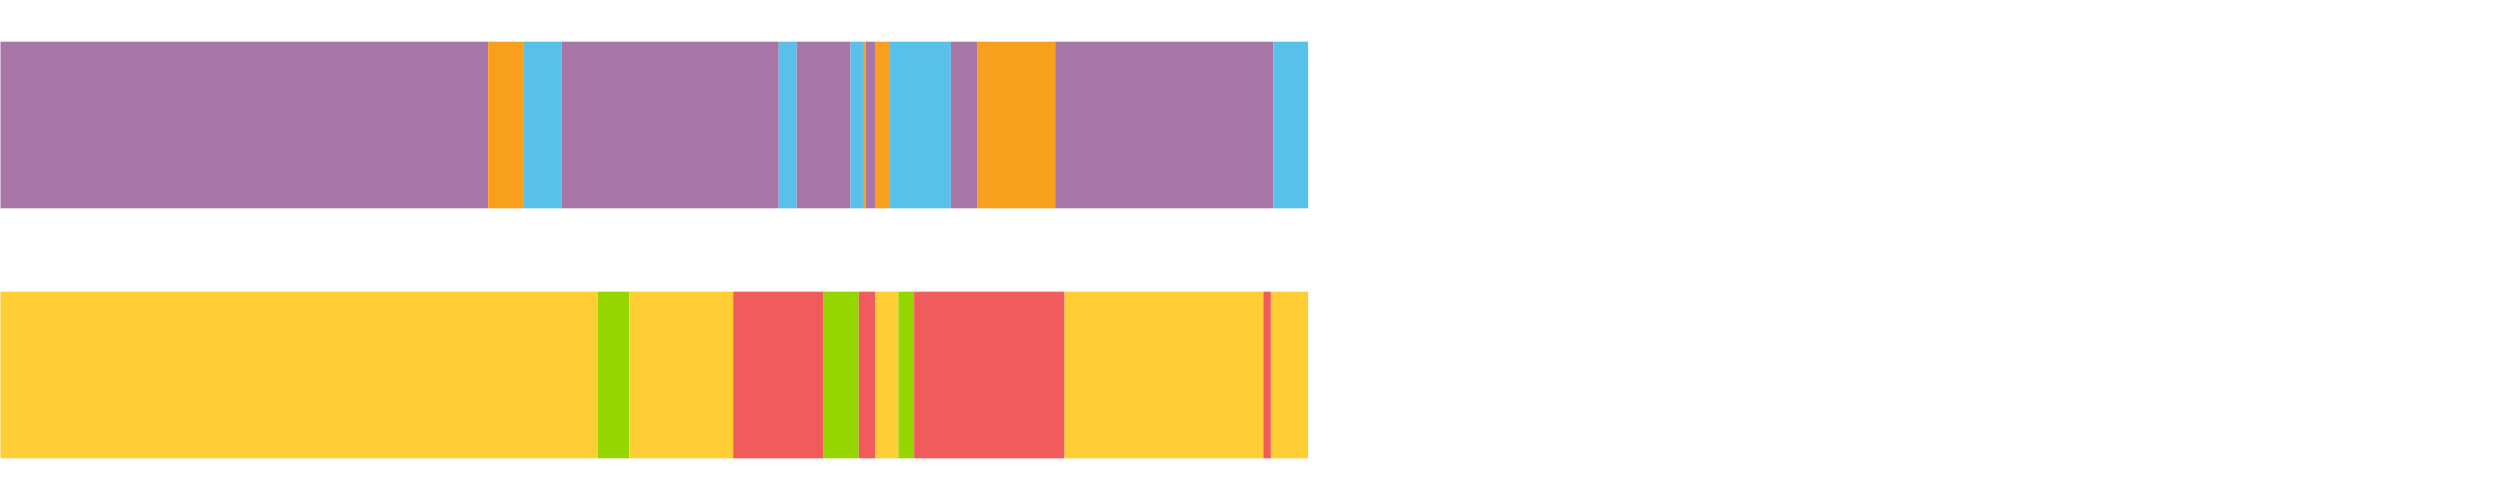
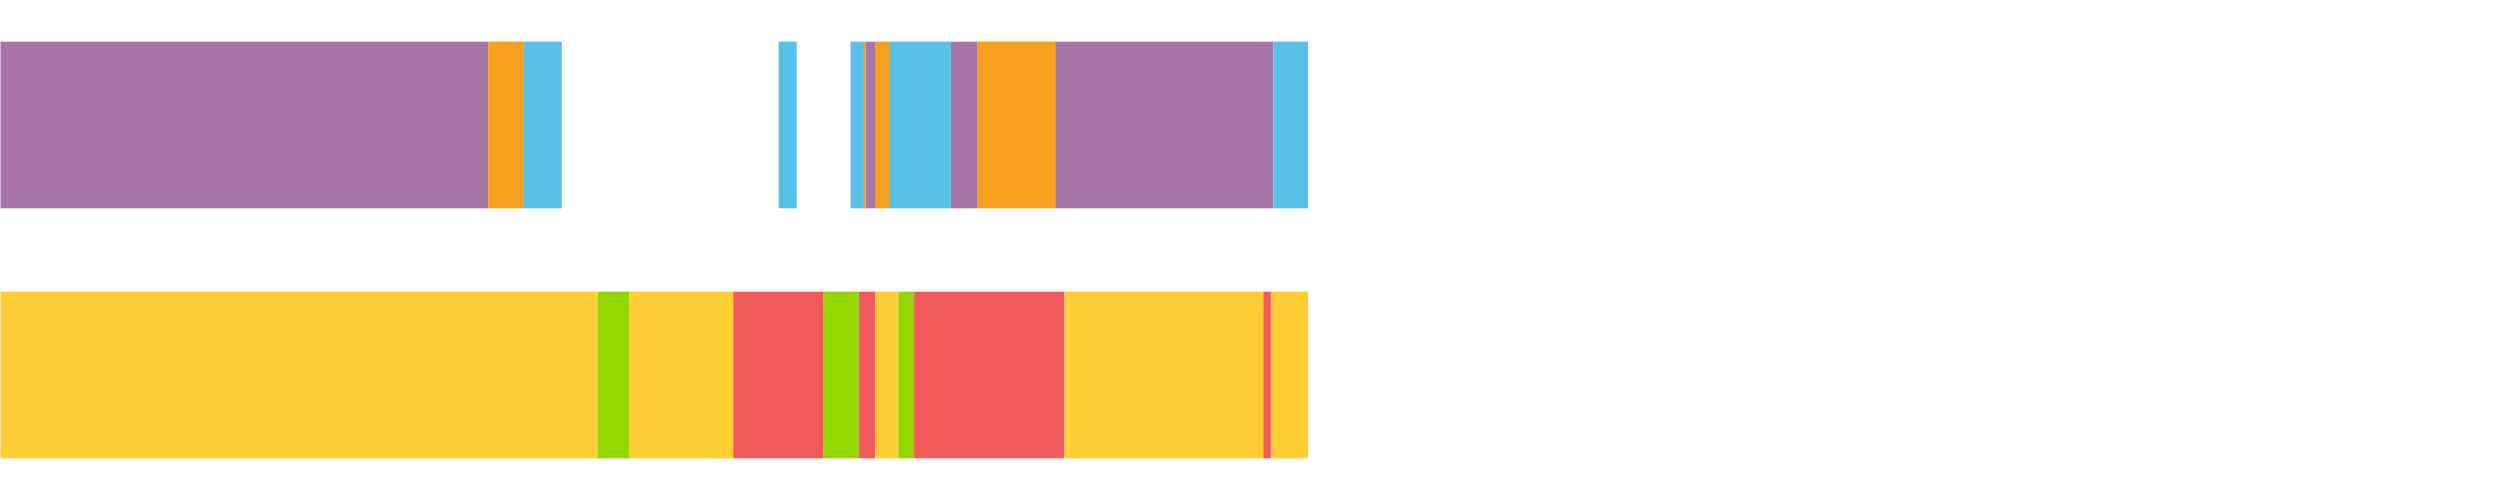
<svg xmlns="http://www.w3.org/2000/svg" width="1080pt" height="216pt" viewBox="0 0 1080 216" version="1.1">
  <g>
    <path style="stroke:none;fill-rule:nonzero;fill:#A776A6;fill-opacity:1;" d="M 0.204 18 L 0.204 90 L 210.883 90 L 210.883 18 Z M 0.204 18" />
    <path style="stroke:none;fill-rule:nonzero;fill:#F99F1E;fill-opacity:1;" d="M 210.883 18 L 210.883 90 L 226.006 90 L 226.006 18 Z M 210.883 18" />
    <path style="stroke:none;fill-rule:nonzero;fill:#57C1E9;fill-opacity:1;" d="M 226.006 18 L 226.006 90 L 242.684 90 L 242.684 18 Z M 226.006 18" />
-     <path style="stroke:none;fill-rule:nonzero;fill:#A776A6;fill-opacity:1;" d="M 242.684 18 L 242.684 90 L 336.413 90 L 336.413 18 Z M 242.684 18" />
    <path style="stroke:none;fill-rule:nonzero;fill:#57C1E9;fill-opacity:1;" d="M 336.413 18 L 336.413 90 L 344.172 90 L 344.172 18 Z M 336.413 18" />
-     <path style="stroke:none;fill-rule:nonzero;fill:#A776A6;fill-opacity:1;" d="M 344.172 18 L 344.172 90 L 367.435 90 L 367.435 18 Z M 344.172 18" />
    <path style="stroke:none;fill-rule:nonzero;fill:#57C1E9;fill-opacity:1;" d="M 367.435 18 L 367.435 90 L 372.82 90 L 372.82 18 Z M 367.435 18" />
    <path style="stroke:none;fill-rule:nonzero;fill:#F99F1E;fill-opacity:1;" d="M 372.82 18 L 372.82 90 L 373.942 90 L 373.942 18 Z M 372.82 18" />
    <path style="stroke:none;fill-rule:nonzero;fill:#A776A6;fill-opacity:1;" d="M 373.942 18 L 373.942 90 L 377.987 90 L 377.987 18 Z M 373.942 18" />
    <path style="stroke:none;fill-rule:nonzero;fill:#F99F1E;fill-opacity:1;" d="M 377.987 18 L 377.987 90 L 384.096 90 L 384.096 18 Z M 377.987 18" />
    <path style="stroke:none;fill-rule:nonzero;fill:#57C1E9;fill-opacity:1;" d="M 384.096 18 L 384.096 90 L 410.781 90 L 410.781 18 Z M 384.096 18" />
    <path style="stroke:none;fill-rule:nonzero;fill:#A776A6;fill-opacity:1;" d="M 410.781 18 L 410.781 90 L 422.109 90 L 422.109 18 Z M 410.781 18" />
    <path style="stroke:none;fill-rule:nonzero;fill:#F99F1E;fill-opacity:1;" d="M 422.109 18 L 422.109 90 L 455.842 90 L 455.842 18 Z M 422.109 18" />
    <path style="stroke:none;fill-rule:nonzero;fill:#A776A6;fill-opacity:1;" d="M 455.842 18 L 455.842 90 L 550.126 90 L 550.126 18 Z M 455.842 18" />
    <path style="stroke:none;fill-rule:nonzero;fill:#57C1E9;fill-opacity:1;" d="M 550.126 18 L 550.126 90 L 565.111 90 L 565.111 18 Z M 550.126 18" />
    <path style="stroke:none;fill-rule:nonzero;fill:#FFCE34;fill-opacity:1;" d="M 0.204 126 L 0.204 198 L 258.168 198 L 258.168 126 Z M 0.204 126" />
    <path style="stroke:none;fill-rule:nonzero;fill:#95D600;fill-opacity:1;" d="M 258.168 126 L 258.168 198 L 271.85 198 L 271.85 126 Z M 258.168 126" />
    <path style="stroke:none;fill-rule:nonzero;fill:#FFCE34;fill-opacity:1;" d="M 271.85 126 L 271.85 198 L 316.739 198 L 316.739 126 Z M 271.85 126" />
    <path style="stroke:none;fill-rule:nonzero;fill:#F15B5C;fill-opacity:1;" d="M 316.739 126 L 316.739 198 L 355.81 198 L 355.81 126 Z M 316.739 126" />
    <path style="stroke:none;fill-rule:nonzero;fill:#95D600;fill-opacity:1;" d="M 355.81 126 L 355.81 198 L 370.98 198 L 370.98 126 Z M 355.81 126" />
    <path style="stroke:none;fill-rule:nonzero;fill:#F15B5C;fill-opacity:1;" d="M 370.98 126 L 370.98 198 L 377.987 198 L 377.987 126 Z M 370.98 126" />
    <path style="stroke:none;fill-rule:nonzero;fill:#FFCE34;fill-opacity:1;" d="M 377.987 126 L 377.987 198 L 388.111 198 L 388.111 126 Z M 377.987 126" />
    <path style="stroke:none;fill-rule:nonzero;fill:#95D600;fill-opacity:1;" d="M 388.111 126 L 388.111 198 L 394.895 198 L 394.895 126 Z M 388.111 126" />
    <path style="stroke:none;fill-rule:nonzero;fill:#F15B5C;fill-opacity:1;" d="M 394.895 126 L 394.895 198 L 459.88 198 L 459.88 126 Z M 394.895 126" />
    <path style="stroke:none;fill-rule:nonzero;fill:#FFCE34;fill-opacity:1;" d="M 459.88 126 L 459.88 198 L 545.774 198 L 545.774 126 Z M 459.88 126" />
    <path style="stroke:none;fill-rule:nonzero;fill:#F15B5C;fill-opacity:1;" d="M 545.774 126 L 545.774 198 L 549.018 198 L 549.018 126 Z M 545.774 126" />
    <path style="stroke:none;fill-rule:nonzero;fill:#FFCE34;fill-opacity:1;" d="M 549.018 126 L 549.018 198 L 565.111 198 L 565.111 126 Z M 549.018 126" />
  </g>
</svg>